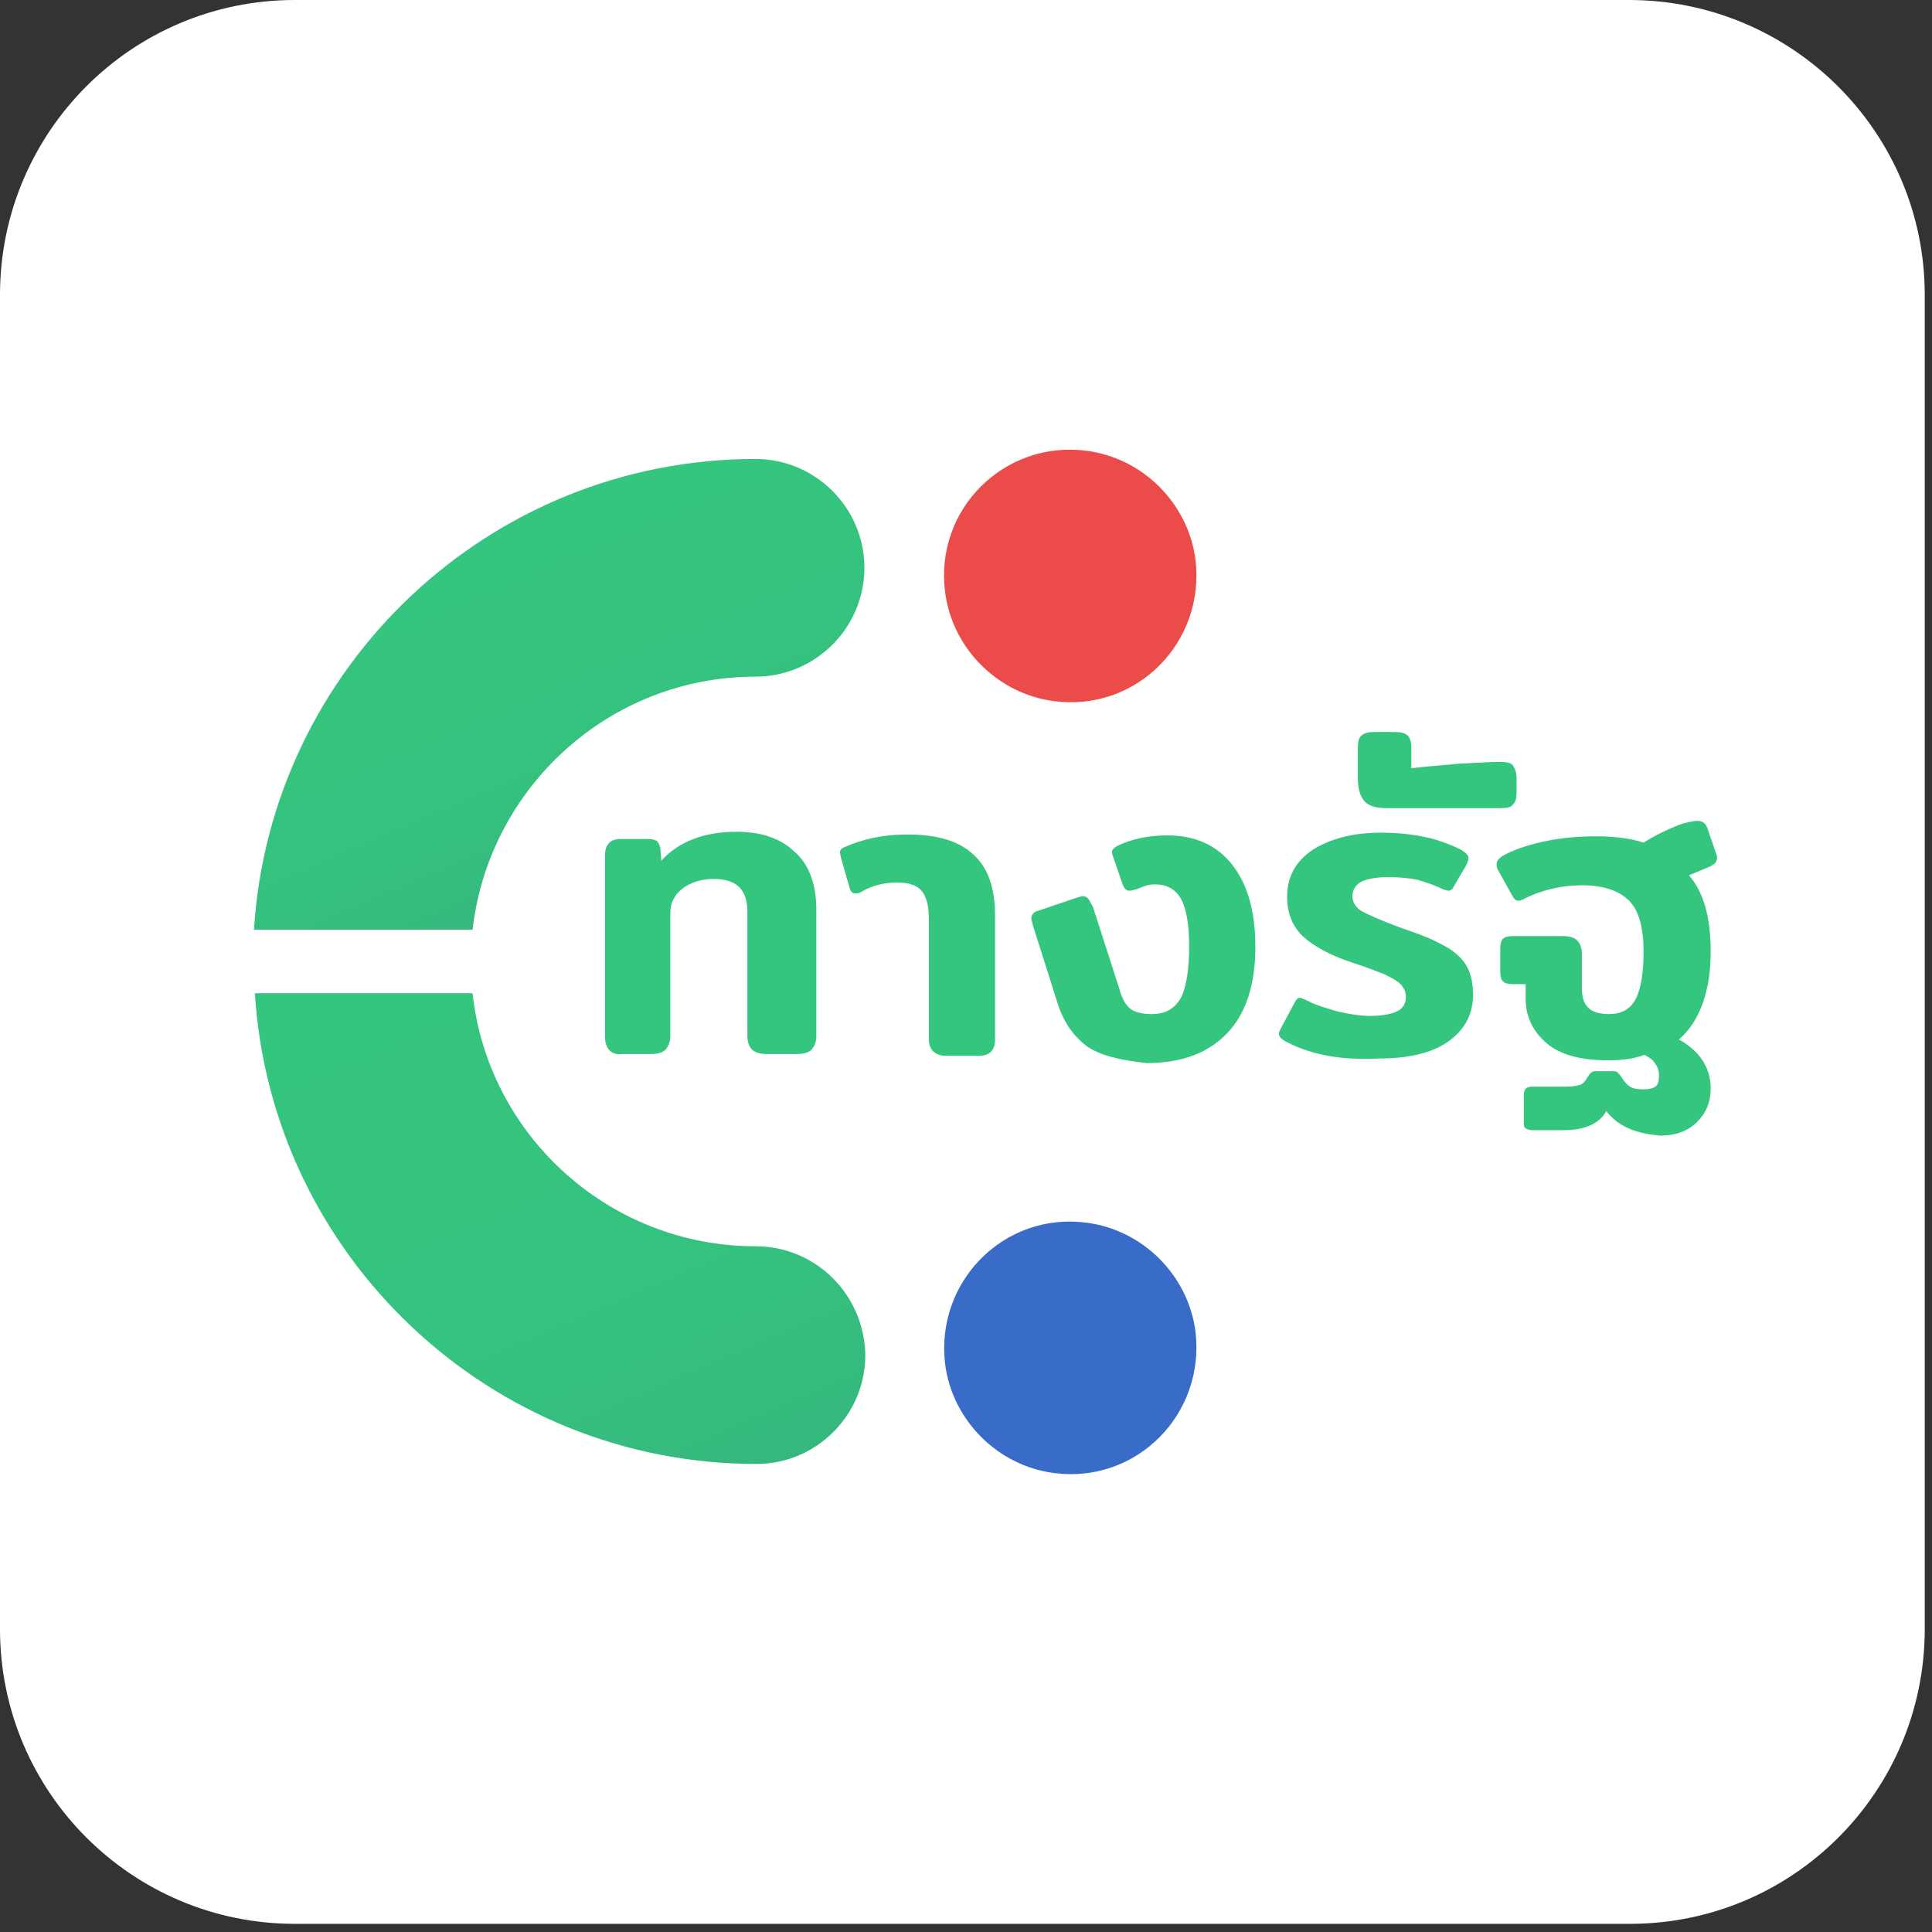
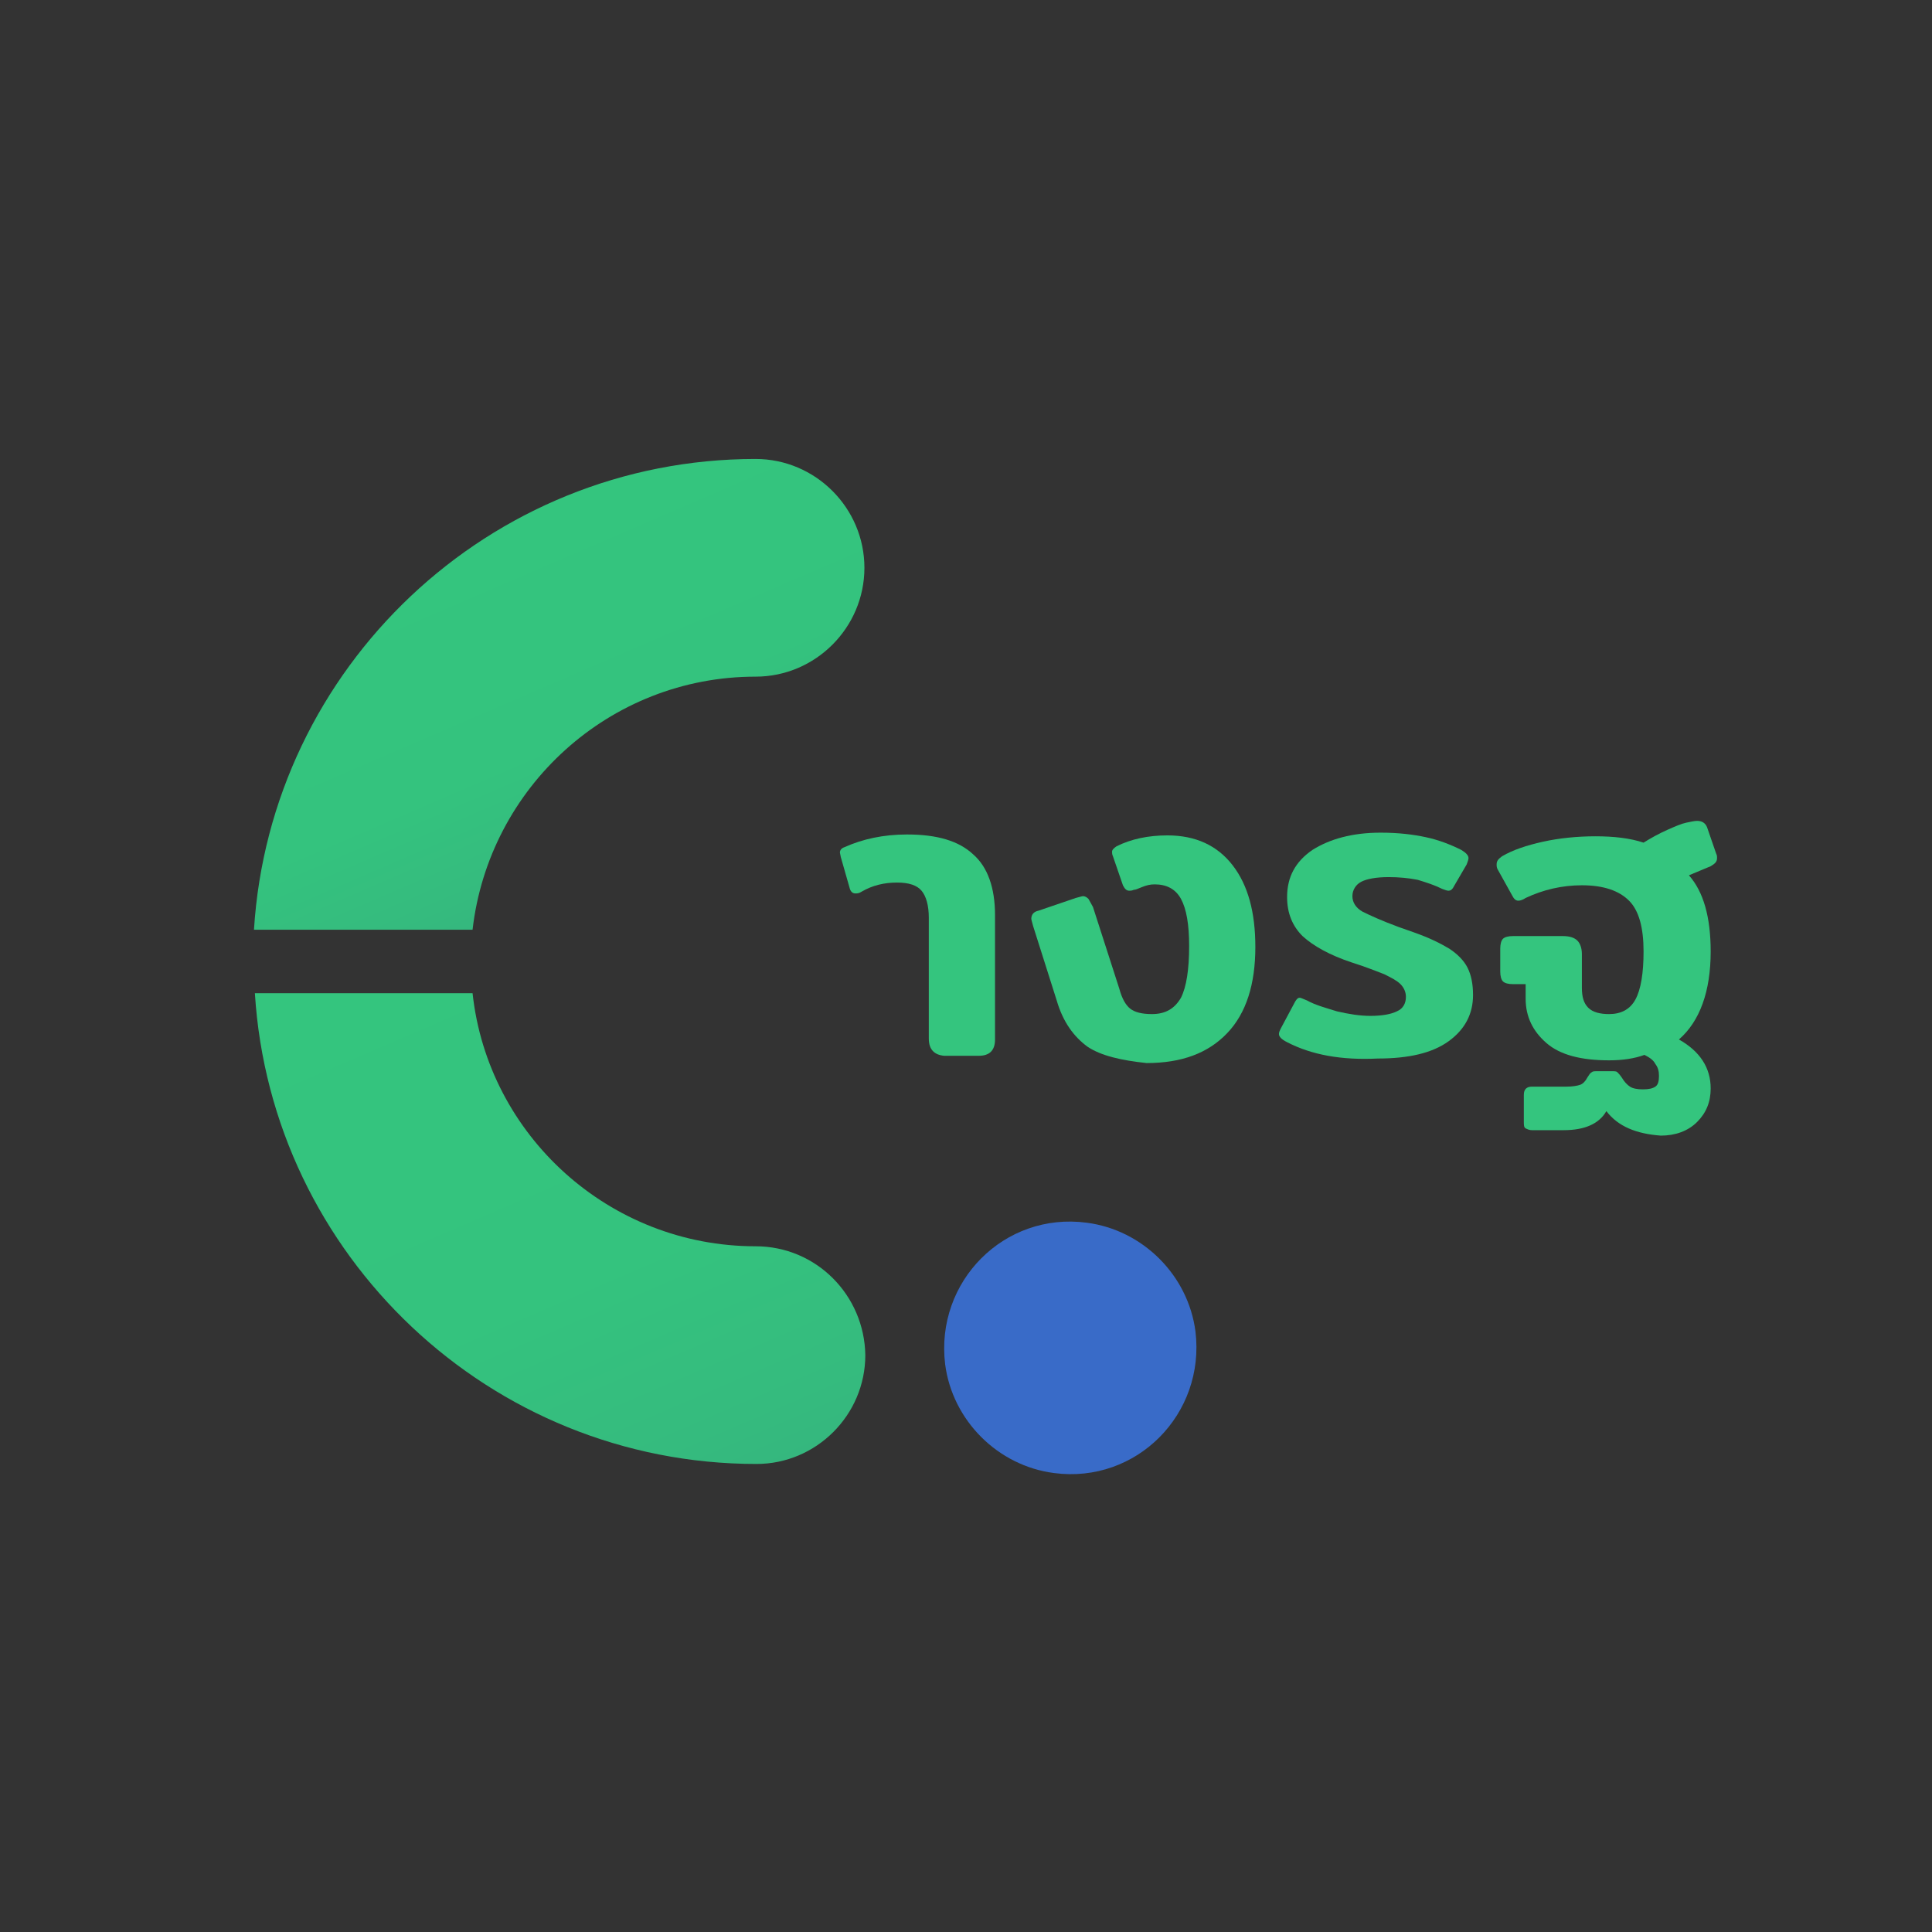
<svg xmlns="http://www.w3.org/2000/svg" width="200" height="200" viewBox="0 0 200 200" fill="none">
  <rect x="0" y="0" width="200" height="200" fill="#333333" stroke="none" />
  <g clip-path="url(#clip0_13264_15439)">
-     <path d="M199.249 30.517V168.639C199.249 185.446 185.634 199.155 168.732 199.155H30.516C13.709 199.155 0 185.54 0 168.639V30.517C0 13.709 13.615 0 30.516 0H168.639C185.54 0 199.249 13.709 199.249 30.517Z" fill="white" />
-     <path d="M123.756 57.934C124.789 66.479 117.653 73.709 109.108 72.582C103.287 71.831 98.592 67.136 97.841 61.315C96.714 52.77 103.944 45.54 112.489 46.667C118.31 47.418 123.005 52.113 123.756 57.934Z" fill="#EB4C49" />
    <path d="M123.755 137.84C124.788 146.385 117.652 153.615 109.108 152.488C103.286 151.737 98.591 147.042 97.84 141.221C96.807 132.676 103.943 125.446 112.488 126.573C118.309 127.324 123.004 132.019 123.755 137.84Z" fill="#396BC8" />
-     <path d="M26.385 96.244H49.014C49.014 96.244 48.826 99.531 49.014 102.911H26.385C26.385 102.817 26.103 98.779 26.385 96.244Z" fill="white" />
    <path d="M48.92 96.244C50.61 81.502 63.099 70.047 78.216 70.047C84.413 70.047 89.484 64.977 89.484 58.779C89.484 52.582 84.413 47.512 78.216 47.512C50.61 47.512 27.981 69.108 26.291 96.244H48.92Z" fill="url(#paint0_linear_13264_15439)" />
    <path d="M78.216 129.014C63.098 129.014 50.516 117.559 48.92 102.817H26.385C28.075 129.953 50.704 151.549 78.31 151.549C84.507 151.549 89.577 146.479 89.577 140.282C89.483 134.085 84.507 129.014 78.216 129.014Z" fill="url(#paint1_linear_13264_15439)" />
-     <path d="M63.098 108.732C62.817 108.451 62.629 107.981 62.629 107.324V88.545C62.629 87.418 63.192 86.855 64.225 86.855H67.136C67.511 86.855 67.793 86.948 67.981 87.042C68.169 87.23 68.263 87.418 68.357 87.793L68.451 89.108C70.234 87.136 72.864 86.103 76.244 86.103C78.779 86.103 80.751 86.761 82.253 88.169C83.756 89.484 84.507 91.549 84.507 94.178V107.23C84.507 107.887 84.319 108.263 84.037 108.639C83.756 108.92 83.286 109.108 82.535 109.108H79.343C78.591 109.108 78.122 108.92 77.84 108.639C77.558 108.357 77.371 107.887 77.371 107.23V94.366C77.371 93.24 77.089 92.394 76.526 91.831C75.962 91.268 75.023 90.986 73.897 90.986C72.582 90.986 71.455 91.362 70.61 92.019C69.765 92.676 69.389 93.521 69.389 94.554V107.23C69.389 107.887 69.202 108.263 68.92 108.639C68.638 108.92 68.169 109.108 67.418 109.108H64.319C63.85 109.202 63.38 109.014 63.098 108.732Z" fill="#34C57E" />
    <path d="M96.15 107.512V95.024C96.15 93.709 95.868 92.77 95.399 92.207C94.93 91.643 94.084 91.362 92.864 91.362C91.549 91.362 90.329 91.643 89.202 92.301C88.92 92.488 88.732 92.488 88.544 92.488C88.263 92.488 88.075 92.301 87.981 92.019L87.042 88.733L86.948 88.263C86.948 87.981 87.136 87.794 87.418 87.7C89.296 86.855 91.455 86.385 93.897 86.385C96.995 86.385 99.249 87.042 100.751 88.451C102.253 89.765 103.005 91.925 103.005 94.742V107.606C103.005 108.733 102.441 109.296 101.314 109.296H97.746C96.713 109.202 96.15 108.639 96.15 107.512Z" fill="#34C57E" />
    <path d="M112.582 108.357C111.174 107.324 110.047 105.822 109.39 103.568L106.949 95.869C106.855 95.493 106.761 95.211 106.761 95.118C106.761 94.648 107.042 94.366 107.512 94.272L111.362 92.958C111.737 92.864 112.019 92.77 112.113 92.77C112.301 92.77 112.488 92.864 112.676 93.052C112.77 93.24 112.958 93.521 113.146 93.897L115.869 102.348C116.15 103.38 116.526 104.038 116.995 104.413C117.465 104.789 118.216 104.977 119.249 104.977C120.657 104.977 121.596 104.413 122.254 103.287C122.817 102.16 123.099 100.376 123.099 97.934C123.099 95.681 122.817 94.085 122.254 93.052C121.69 92.019 120.751 91.549 119.531 91.549C119.061 91.549 118.686 91.643 118.216 91.831C117.747 92.019 117.559 92.113 117.371 92.113C117.183 92.207 116.995 92.207 116.902 92.207C116.62 92.207 116.432 92.019 116.244 91.643L115.211 88.639C115.118 88.451 115.118 88.263 115.118 88.169C115.118 87.981 115.305 87.794 115.587 87.606C117.089 86.855 118.873 86.479 120.845 86.479C123.756 86.479 126.01 87.512 127.606 89.578C129.202 91.643 129.953 94.46 129.953 98.028C129.953 101.878 129.014 104.883 127.042 106.948C125.071 109.014 122.348 110.047 118.686 110.047C116.057 109.765 113.991 109.296 112.582 108.357Z" fill="#34C57E" />
    <path d="M133.24 107.887C132.676 107.606 132.395 107.324 132.395 107.042C132.395 106.855 132.488 106.667 132.582 106.479L134.085 103.662C134.272 103.38 134.366 103.286 134.554 103.286C134.648 103.286 134.836 103.38 135.305 103.568C136.15 104.038 137.183 104.319 138.404 104.695C139.625 104.977 140.751 105.164 141.878 105.164C143.099 105.164 144.038 104.977 144.601 104.695C145.258 104.413 145.54 103.85 145.54 103.193C145.54 102.723 145.352 102.254 144.977 101.878C144.601 101.502 144.038 101.221 143.287 100.845C142.535 100.563 141.409 100.094 139.906 99.624C137.653 98.873 135.963 97.934 134.836 96.901C133.803 95.869 133.24 94.554 133.24 92.864C133.24 90.798 134.085 89.202 135.869 87.981C137.653 86.855 140 86.197 142.911 86.197C144.789 86.197 146.291 86.385 147.606 86.667C148.92 86.948 150.141 87.418 151.268 87.981C151.737 88.263 152.019 88.545 152.019 88.826C152.019 89.014 151.925 89.202 151.831 89.484L150.517 91.737C150.329 92.113 150.141 92.207 149.953 92.207C149.765 92.207 149.578 92.113 149.296 92.019C148.545 91.643 147.7 91.362 146.761 91.08C145.822 90.892 144.789 90.798 143.756 90.798C142.441 90.798 141.503 90.986 140.939 91.268C140.376 91.549 140 92.113 140 92.77C140 93.427 140.376 93.991 141.033 94.366C141.784 94.742 143.005 95.305 144.789 95.963L146.385 96.526C147.981 97.089 149.108 97.653 150.047 98.216C150.892 98.779 151.549 99.437 151.925 100.188C152.301 100.939 152.488 101.878 152.488 103.005C152.488 104.977 151.643 106.573 149.953 107.794C148.263 109.014 145.822 109.578 142.629 109.578C138.873 109.765 135.775 109.202 133.24 107.887Z" fill="#34C57E" />
-     <path d="M141.221 82.911C140.751 82.347 140.563 81.596 140.563 80.376V77.559C140.563 76.808 140.657 76.338 140.939 76.15C141.221 75.869 141.69 75.775 142.348 75.775H144.319C144.977 75.775 145.446 75.869 145.728 76.15C146.009 76.432 146.103 76.901 146.103 77.559V79.531C147.512 79.343 149.108 79.249 150.986 79.061C152.864 78.967 154.272 78.873 155.305 78.873C155.963 78.873 156.432 78.967 156.62 79.249C156.808 79.531 156.995 79.906 156.995 80.564V81.972C156.995 82.629 156.902 83.005 156.62 83.287C156.432 83.568 155.963 83.662 155.305 83.662H143.662C142.535 83.662 141.69 83.474 141.221 82.911Z" fill="#34C57E" />
    <path d="M166.291 115.024C165.54 116.338 164.038 116.995 161.878 116.995H158.592C158.31 116.995 158.122 116.902 157.934 116.808C157.747 116.714 157.747 116.432 157.747 116.15V113.333C157.747 112.77 158.028 112.488 158.592 112.488H162.16C162.817 112.488 163.287 112.395 163.568 112.301C163.85 112.207 164.132 111.925 164.319 111.549C164.507 111.268 164.601 111.08 164.789 110.986C164.883 110.892 165.071 110.892 165.352 110.892H166.855C167.136 110.892 167.324 110.892 167.418 110.986C167.512 111.08 167.7 111.268 167.887 111.549C168.169 112.019 168.451 112.301 168.733 112.488C169.014 112.676 169.484 112.77 170.047 112.77C170.704 112.77 171.08 112.676 171.362 112.488C171.643 112.301 171.737 111.925 171.737 111.362C171.737 110.892 171.643 110.517 171.362 110.141C171.174 109.765 170.798 109.484 170.235 109.202C169.202 109.578 167.981 109.765 166.573 109.765C163.662 109.765 161.502 109.202 160.094 107.981C158.686 106.761 157.934 105.258 157.934 103.38V101.878H156.62C156.15 101.878 155.775 101.784 155.587 101.596C155.399 101.409 155.305 101.033 155.305 100.564V98.216C155.305 97.747 155.399 97.371 155.587 97.183C155.775 96.996 156.15 96.902 156.62 96.902H161.784C162.535 96.902 163.005 97.089 163.287 97.371C163.568 97.653 163.756 98.122 163.756 98.779V102.254C163.756 103.193 163.944 103.85 164.413 104.319C164.883 104.789 165.634 104.977 166.573 104.977C167.794 104.977 168.733 104.507 169.296 103.474C169.859 102.441 170.141 100.751 170.141 98.498C170.141 96.056 169.671 94.272 168.639 93.24C167.606 92.207 166.01 91.643 163.756 91.643C161.69 91.643 159.718 92.113 157.934 92.958C157.653 93.146 157.371 93.24 157.183 93.24C156.902 93.24 156.714 93.052 156.526 92.676L155.117 90.141C154.93 89.859 154.93 89.671 154.93 89.484C154.93 89.108 155.117 88.92 155.493 88.639C156.62 87.981 158.028 87.512 159.718 87.136C161.409 86.761 163.287 86.573 165.164 86.573C167.042 86.573 168.733 86.761 170.141 87.23C170.892 86.761 171.737 86.291 172.582 85.916C173.427 85.54 174.085 85.258 174.554 85.165C175.024 85.071 175.399 84.977 175.681 84.977C176.15 84.977 176.526 85.165 176.714 85.634L177.653 88.357C177.747 88.545 177.747 88.639 177.747 88.826C177.747 89.202 177.559 89.39 177.089 89.671L174.836 90.611C176.338 92.301 177.089 94.93 177.089 98.498C177.089 102.629 175.963 105.728 173.803 107.606C175.963 108.826 177.089 110.517 177.089 112.676C177.089 114.085 176.62 115.211 175.681 116.15C174.742 117.089 173.427 117.559 171.925 117.559C169.39 117.371 167.512 116.62 166.291 115.024Z" fill="#34C57E" />
  </g>
  <defs>
    <linearGradient id="paint0_linear_13264_15439" x1="48.959" y1="55.507" x2="63.75" y2="89.852" gradientUnits="userSpaceOnUse">
      <stop stop-color="#34C57E" />
      <stop offset="0.002" stop-color="#34C57E" />
      <stop offset="0.615" stop-color="#34C37E" />
      <stop offset="0.908" stop-color="#35BB7E" />
      <stop offset="1" stop-color="#35B77E" />
    </linearGradient>
    <linearGradient id="paint1_linear_13264_15439" x1="45.213" y1="94.72" x2="71.4" y2="155.527" gradientUnits="userSpaceOnUse">
      <stop stop-color="#34C57E" />
      <stop offset="0.002" stop-color="#34C57E" />
      <stop offset="0.615" stop-color="#34C37E" />
      <stop offset="0.908" stop-color="#35BB7E" />
      <stop offset="1" stop-color="#35B77E" />
    </linearGradient>
    <clipPath id="clip0_13264_15439">
      <rect width="200" height="200" fill="white" />
    </clipPath>
  </defs>
</svg>